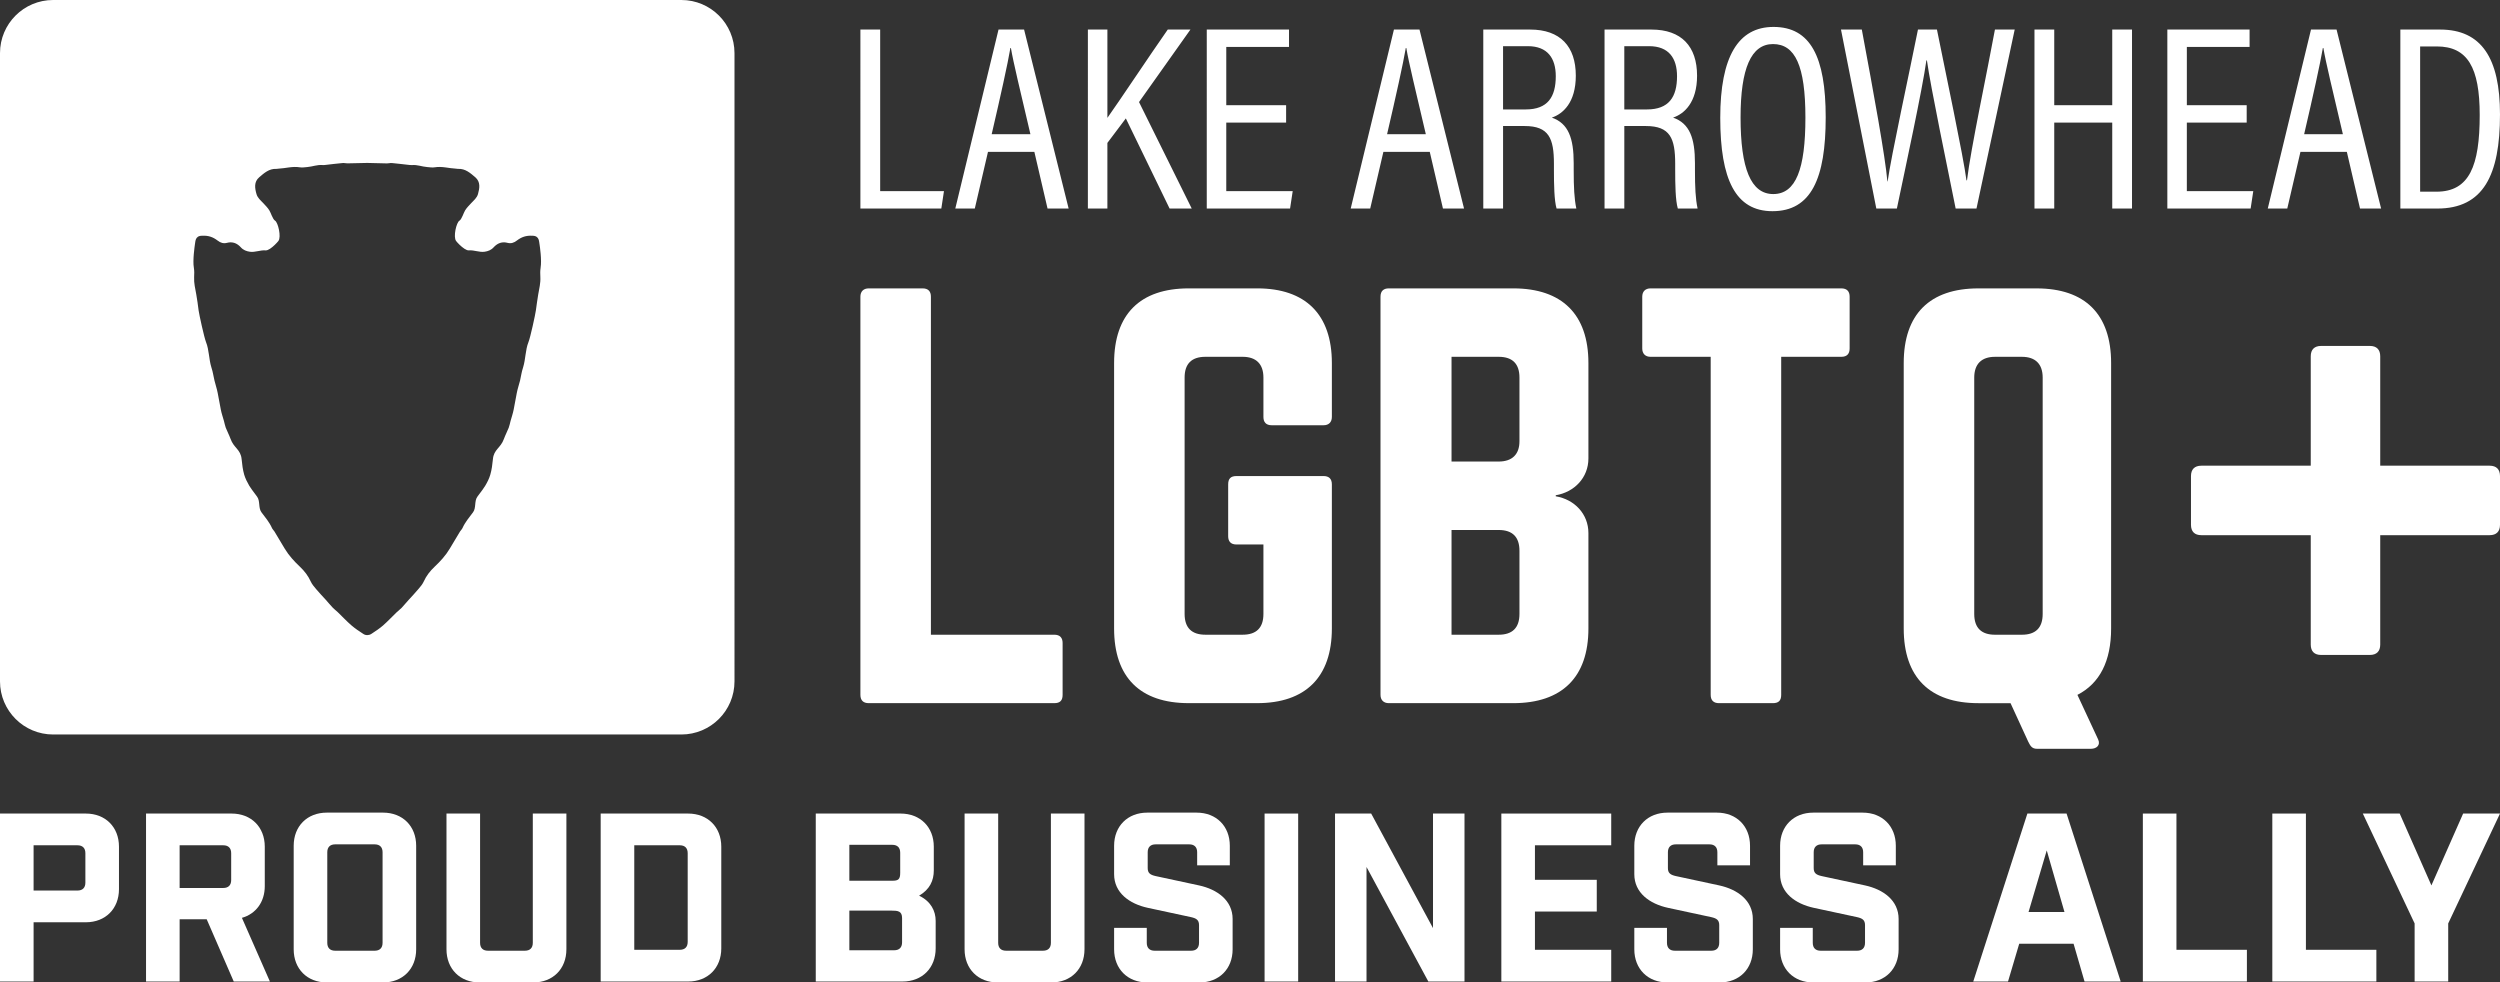
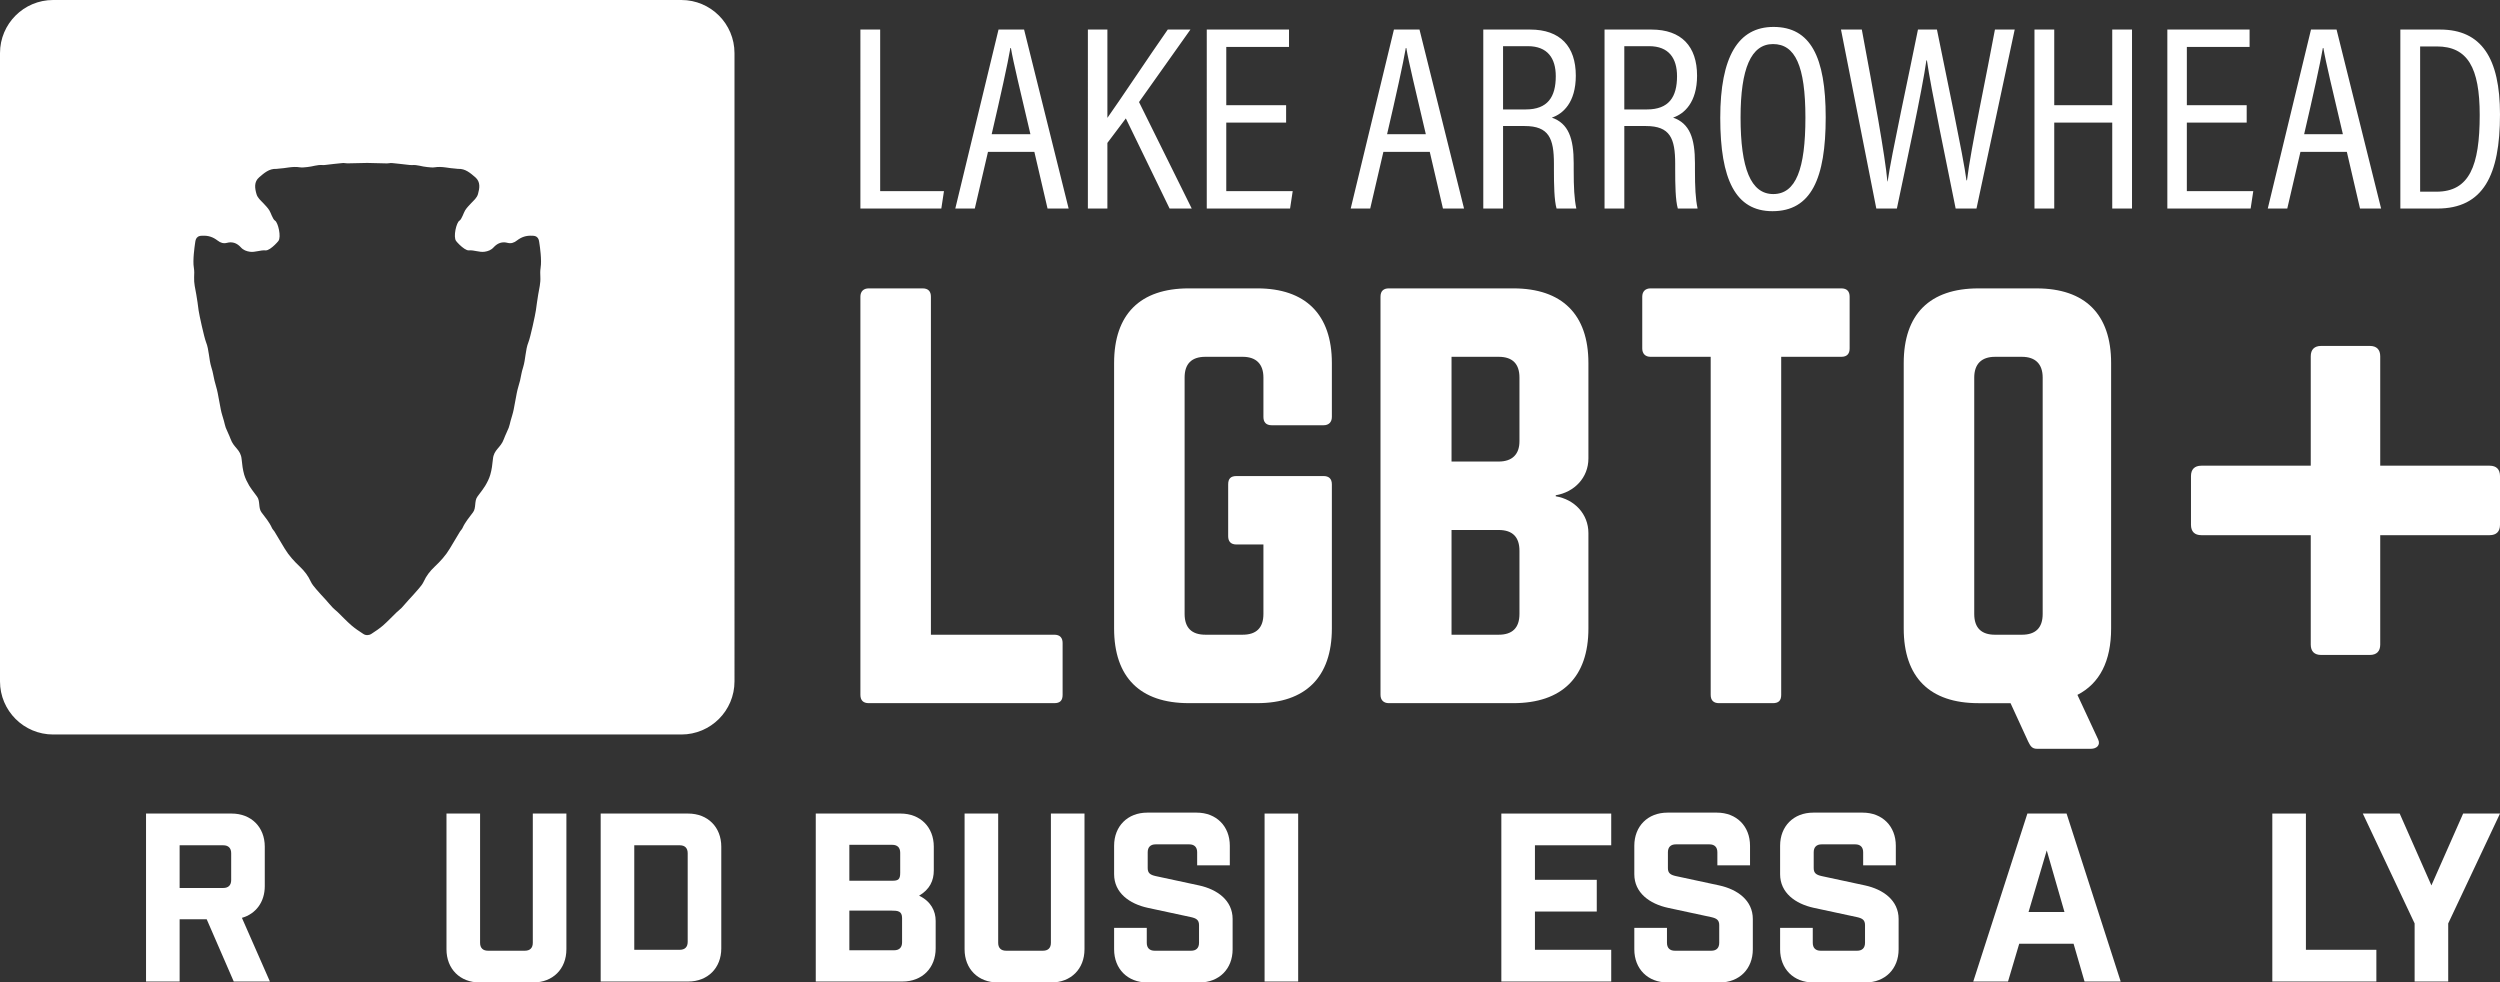
<svg xmlns="http://www.w3.org/2000/svg" id="Layer_2" viewBox="0 0 432 169.769">
  <rect x="0" y="0" width="432" height="169.769" fill="#333333" stroke="none" />
  <defs>
    <style>.cls-1{fill:#fff;}</style>
  </defs>
  <g id="LOGO_BRANDING">
-     <path class="cls-1" d="M14.835,140.583c3.386,0,5.724,2.338,5.724,5.725v7.337c0,3.386-2.338,5.724-5.724,5.724H5.805v10.24H0v-29.025h14.835ZM13.383,153.886c.887,0,1.371-.483,1.371-1.371v-5.079c0-.887-.484-1.371-1.371-1.371h-7.579v7.821h7.579Z" />
    <path class="cls-1" d="M40.391,169.608l-4.676-10.763h-4.676v10.763h-5.805v-29.025h14.794c3.386,0,5.725,2.338,5.725,5.725v6.812c0,2.741-1.532,4.798-3.951,5.483l4.838,11.005h-6.248ZM39.948,147.436c0-.887-.484-1.371-1.371-1.371h-7.538v7.378h7.538c.887,0,1.371-.483,1.371-1.371v-4.635Z" />
-     <path class="cls-1" d="M66.19,140.421c3.386,0,5.724,2.338,5.724,5.725v17.898c0,3.386-2.338,5.725-5.724,5.725h-9.716c-3.386,0-5.724-2.338-5.724-5.725v-17.898c0-3.386,2.338-5.725,5.724-5.725h9.716ZM66.109,147.274c0-.887-.483-1.37-1.371-1.37h-6.813c-.887,0-1.371.483-1.371,1.37v15.642c0,.887.484,1.37,1.371,1.37h6.813c.887,0,1.371-.483,1.371-1.37v-15.642Z" />
    <path class="cls-1" d="M97.873,164.044c0,3.386-2.338,5.725-5.724,5.725h-9.272c-3.386,0-5.725-2.338-5.725-5.725v-23.462h5.805v22.333c0,.887.484,1.37,1.371,1.37h6.369c.887,0,1.371-.483,1.371-1.37v-22.333h5.805v23.462Z" />
    <path class="cls-1" d="M118.914,140.583c3.386,0,5.724,2.338,5.724,5.725v17.576c0,3.386-2.338,5.725-5.724,5.725h-15.117v-29.025h15.117ZM117.463,164.125c.887,0,1.37-.483,1.37-1.37v-15.319c0-.887-.483-1.371-1.37-1.371h-7.861v18.06h7.861Z" />
    <path class="cls-1" d="M155.636,140.583c3.386,0,5.724,2.338,5.724,5.725v4.112c0,1.733-.685,3.265-2.539,4.354,2.016.968,2.862,2.62,2.862,4.354v4.757c0,3.386-2.338,5.725-5.724,5.725h-14.996v-29.025h14.674ZM154.185,152.193c1.048,0,1.37-.242,1.37-1.37v-3.468c0-.887-.483-1.37-1.37-1.37h-7.418v6.208h7.418ZM154.508,164.206c.887,0,1.37-.483,1.37-1.371v-4.192c0-1.21-.725-1.29-1.854-1.29h-7.256v6.853h7.74Z" />
    <path class="cls-1" d="M187.4,164.044c0,3.386-2.338,5.725-5.724,5.725h-9.272c-3.386,0-5.724-2.338-5.724-5.725v-23.462h5.805v22.333c0,.887.483,1.37,1.37,1.37h6.37c.887,0,1.37-.483,1.37-1.37v-22.333h5.805v23.462Z" />
    <path class="cls-1" d="M206.87,147.274c0-.887-.484-1.37-1.371-1.37h-5.805c-.887,0-1.371.483-1.371,1.37v2.741c0,.887.484,1.169,1.371,1.37l7.498,1.613c3.144.685,5.805,2.58,5.805,5.805v5.24c0,3.386-2.338,5.725-5.725,5.725h-9.03c-3.386,0-5.724-2.338-5.724-5.725v-3.708h5.644v2.58c0,.887.483,1.37,1.37,1.37h6.289c.887,0,1.371-.483,1.371-1.37v-3.063c0-.888-.484-1.17-1.371-1.371l-7.498-1.612c-3.144-.685-5.805-2.58-5.805-5.805v-4.918c0-3.386,2.338-5.725,5.724-5.725h8.546c3.386,0,5.724,2.338,5.724,5.725v3.386h-5.644v-2.258Z" />
    <path class="cls-1" d="M218.519,140.583h5.805v29.025h-5.805v-29.025Z" />
-     <path class="cls-1" d="M253.065,140.583v29.025h-6.248l-10.683-19.793v19.793h-5.442v-29.025h6.248l10.683,19.793v-19.793h5.442Z" />
    <path class="cls-1" d="M278.42,140.583v5.482h-13.183v5.966h10.683v5.483h-10.683v6.611h13.183v5.483h-18.987v-29.025h18.987Z" />
    <path class="cls-1" d="M296.761,147.274c0-.887-.483-1.37-1.371-1.37h-5.805c-.887,0-1.37.483-1.37,1.37v2.741c0,.887.483,1.169,1.37,1.37l7.498,1.613c3.145.685,5.805,2.58,5.805,5.805v5.24c0,3.386-2.338,5.725-5.724,5.725h-9.03c-3.386,0-5.725-2.338-5.725-5.725v-3.708h5.644v2.58c0,.887.484,1.37,1.371,1.37h6.288c.887,0,1.37-.483,1.37-1.37v-3.063c0-.888-.483-1.17-1.37-1.371l-7.498-1.612c-3.145-.685-5.805-2.58-5.805-5.805v-4.918c0-3.386,2.338-5.725,5.725-5.725h8.546c3.386,0,5.725,2.338,5.725,5.725v3.386h-5.644v-2.258Z" />
    <path class="cls-1" d="M321.954,147.274c0-.887-.483-1.37-1.371-1.37h-5.805c-.887,0-1.37.483-1.37,1.37v2.741c0,.887.483,1.169,1.37,1.37l7.498,1.613c3.145.685,5.805,2.58,5.805,5.805v5.24c0,3.386-2.338,5.725-5.724,5.725h-9.03c-3.386,0-5.725-2.338-5.725-5.725v-3.708h5.644v2.58c0,.887.484,1.37,1.371,1.37h6.288c.887,0,1.37-.483,1.37-1.37v-3.063c0-.888-.483-1.17-1.37-1.371l-7.498-1.612c-3.145-.685-5.805-2.58-5.805-5.805v-4.918c0-3.386,2.338-5.725,5.725-5.725h8.546c3.386,0,5.725,2.338,5.725,5.725v3.386h-5.644v-2.258Z" />
    <path class="cls-1" d="M346.986,169.608h-6.007l9.353-29.025h6.772l9.352,29.025h-6.248l-1.894-6.53h-9.393l-1.935,6.53ZM350.533,157.594h6.208l-3.063-10.642-3.145,10.642Z" />
-     <path class="cls-1" d="M376.09,140.583v23.542h12.174v5.483h-17.979v-29.025h5.805Z" />
    <path class="cls-1" d="M398.462,140.583v23.542h12.174v5.483h-17.979v-29.025h5.805Z" />
    <path class="cls-1" d="M417.246,169.608v-10.038l-8.95-18.987h6.37l5.482,12.416,5.483-12.416h6.369l-8.949,18.987v10.038h-5.805Z" />
    <path id="LGBTQ_ALLY_ONE_COLOR" class="cls-1" d="M117.741,0H9.179C4.11,0,0,4.11,0,9.179v108.562c0,5.069,4.11,9.179,9.179,9.179h108.562c5.069,0,9.179-4.11,9.179-9.179V9.179c0-5.069-4.11-9.179-9.179-9.179ZM93.42,46.272c-.091.528-.073,1.084-.046,1.621.055,1.029-.2,2.004-.373,3.006-.155.911-.273,1.831-.401,2.742-.091.692-.956,4.691-1.284,5.484-.538,1.341-.483,2.945-.917,4.335-.014.045-.024.092-.04.137-.237.692-.319,1.439-.492,2.159-.182.72-.428,1.421-.565,2.15-.146.765-.401,2.104-.537,2.86-.128.665-.355,1.312-.537,1.968-.109.392-.173.802-.319,1.175-.255.656-.592,1.275-.829,1.931-.565,1.603-1.749,1.795-1.904,3.507-.091.92-.2,1.822-.455,2.687-.191.665-.519,1.312-.874,1.904-.139.232-.296.453-.452.675-.284.406-.581.804-.887,1.192-.583.765-.191,1.949-.765,2.715-.647.875-1.366,1.703-1.822,2.724-.1.228-.301.392-.428.601-.592.984-1.175,1.968-1.767,2.951-.711,1.202-1.649,2.214-2.633,3.143-.792.747-1.421,1.558-1.877,2.56-.219.474-.574.893-.92,1.294-.537.647-1.12,1.248-1.685,1.877-.401.446-.793.92-1.202,1.357-.256.264-.561.487-.828.741-.009.009-.019.016-.028.025-.793.756-1.539,1.567-2.359,2.286-.629.547-1.33,1.002-2.022,1.457-.246.155-.483.21-.711.21s-.465-.055-.701-.219c-.692-.455-1.394-.911-2.022-1.457-.829-.711-1.576-1.521-2.359-2.277-.009-.009-.019-.016-.028-.025-.275-.261-.573-.476-.828-.741-.419-.437-.811-.911-1.212-1.366-.565-.619-1.148-1.23-1.685-1.867-.337-.401-.701-.82-.92-1.294-.455-1.002-1.084-1.813-1.867-2.56-.984-.929-1.922-1.94-2.642-3.143-.583-.984-1.166-1.968-1.767-2.951-.128-.209-.328-.373-.428-.601-.455-1.02-1.166-1.849-1.822-2.724-.574-.774-.182-1.958-.765-2.715-.3-.394-.598-.789-.883-1.192-.157-.222-.317-.442-.456-.675-.346-.601-.674-1.239-.874-1.904-.246-.865-.364-1.776-.446-2.687-.164-1.712-1.348-1.913-1.913-3.507-.237-.656-.574-1.284-.829-1.931-.137-.383-.209-.783-.319-1.184-.182-.647-.41-1.293-.537-1.958-.137-.756-.392-2.104-.537-2.86-.137-.729-.383-1.43-.556-2.15-.182-.72-.264-1.467-.501-2.159-.015-.045-.026-.092-.04-.137-.434-1.391-.379-2.994-.917-4.335-.319-.802-1.193-4.791-1.284-5.484-.118-.92-.237-1.84-.401-2.751-.173-.993-.428-1.968-.374-2.997.027-.537.046-1.093-.045-1.621-.23-1.283.149-3.797.171-3.965.001-.005.002-.015.002-.016.118-.446-.045-1.558,1.257-1.558,1.084-.055,1.867.219,2.678.838.51.392,1.002.547,1.612.392.721-.191,1.368-.061,1.921.344.16.117.314.249.457.412.446.501,1.002.701,1.594.783.884.128,1.813-.319,2.705-.237.424.042,1.085-.468,1.594-.959.267-.257.494-.509.62-.672.519-.683-.046-3.197-.592-3.516-.383-.219-.729-1.385-.975-1.767-.292-.465-.683-.856-1.057-1.257-.446-.474-.975-.893-1.166-1.567-.292-1.029-.455-2.095.465-2.888.856-.738,1.722-1.512,2.942-1.457.128.009.255-.027.373-.036,1.239-.055,2.441-.446,3.698-.237.428.073.884-.009,1.321-.045.874-.073,1.713-.428,2.614-.346.127.018.273,0,.41-.009,1.02-.118,2.04-.246,3.07-.337.273-.027.556.064.838.055.72-.018,2.204-.045,3.407-.073,1.202.027,2.687.055,3.407.082.282.009.565-.091.847-.064,1.02.091,2.04.228,3.07.337.128.009.273.027.401.018.902-.091,1.74.273,2.614.337.446.036.902.118,1.33.045,1.248-.209,2.46.182,3.689.237.128.009.246.046.374.036,1.221-.055,2.086.72,2.951,1.457.911.802.747,1.858.455,2.897-.191.665-.72,1.084-1.166,1.558-.373.401-.765.792-1.057,1.257-.246.392-.592,1.549-.975,1.776-.547.31-1.111,2.824-.583,3.516.121.161.345.409.609.663.51.49,1.178,1.001,1.604.959.884-.082,1.813.364,2.696.237.592-.082,1.148-.282,1.594-.783.144-.163.3-.295.461-.412.552-.401,1.198-.534,1.917-.344.61.155,1.102,0,1.612-.392.811-.619,1.594-.893,2.678-.838,1.303,0,1.139,1.111,1.257,1.558 0.0.001.002.011.003.016.03.168.4,2.682.17,3.965ZM148.677,5.108h3.417v27.924h11.023l-.456,3.006h-13.984V5.108ZM170.723,26.244l-2.278,9.794h-3.37l7.47-30.929h4.418l7.698,30.929h-3.644l-2.278-9.794h-8.017ZM178.057,23.193c-1.776-7.607-2.961-12.436-3.37-14.895h-.091c-.456,2.687-1.686,8.245-3.234,14.895h6.696ZM187.987,5.108h3.371v15.26c2.232-3.142,7.243-10.704,10.431-15.26h3.918l-8.883,12.527,9.11,18.403h-3.826l-7.562-15.578-3.189,4.236v11.342h-3.371V5.108ZM222.24,21.189h-10.34v11.843h11.479l-.455,3.006h-14.395V5.108h14.212v3.007h-10.841v10.066h10.34v3.007ZM239.049,26.244l-2.278,9.794h-3.37l7.47-30.929h4.418l7.698,30.929h-3.644l-2.278-9.794h-8.017ZM246.382,23.193c-1.776-7.607-2.961-12.436-3.37-14.895h-.091c-.456,2.687-1.686,8.245-3.234,14.895h6.696ZM259.729,21.78v14.258h-3.417V5.108h8.108c5.193,0,7.88,2.915,7.88,7.972,0,4.646-2.232,6.604-4.145,7.243,2.87,1.002,3.781,3.553,3.781,7.88v1.23c0,2.869.092,4.919.456,6.604h-3.416c-.41-1.412-.456-4.145-.456-6.696v-1.048c0-4.372-.866-6.514-5.056-6.514h-3.735ZM259.729,18.911h3.917c3.781,0,5.192-2.141,5.192-5.74,0-3.098-1.411-5.192-4.828-5.192h-4.282v10.932ZM280.681,21.78v14.258h-3.416V5.108h8.108c5.192,0,7.88,2.915,7.88,7.972,0,4.646-2.232,6.604-4.145,7.243,2.869,1.002,3.781,3.553,3.781,7.88v1.23c0,2.869.091,4.919.455,6.604h-3.416c-.41-1.412-.455-4.145-.455-6.696v-1.048c0-4.372-.866-6.514-5.057-6.514h-3.735ZM280.681,18.911h3.917c3.781,0,5.193-2.141,5.193-5.74,0-3.098-1.412-5.192-4.829-5.192h-4.282v10.932ZM315.481,20.277c0,10.567-2.505,16.216-9.201,16.216-6.377,0-9.02-5.466-9.02-16.125,0-10.567,3.098-15.715,9.202-15.715,6.377,0,9.019,5.147,9.019,15.624ZM300.769,20.277c0,8.836,1.777,13.256,5.648,13.256,3.917,0,5.558-4.328,5.558-13.21,0-8.974-1.777-12.709-5.603-12.709-3.781,0-5.602,4.236-5.602,12.663ZM324.227,36.038l-6.104-30.929h3.599c2.05,10.978,4.054,21.956,4.418,26.237h.045c.593-4.327,3.781-18.903,5.239-26.237h3.28c1.412,7.061,4.6,22.047,5.101,26.055h.092c.637-5.42,3.553-19.04,4.828-26.055h3.416l-6.604,30.929h-3.599c-1.412-7.061-4.328-20.999-4.965-25.6h-.092c-.683,4.965-3.643,18.631-5.101,25.6h-3.553ZM351.557,5.108h3.417v13.073h10.021V5.108h3.416v30.929h-3.416v-14.849h-10.021v14.849h-3.417V5.108ZM388.226,21.189h-10.34v11.843h11.479l-.455,3.006h-14.394V5.108h14.212v3.007h-10.841v10.066h10.34v3.007ZM397.517,26.244l-2.277,9.794h-3.37l7.47-30.929h4.418l7.698,30.929h-3.644l-2.277-9.794h-8.018ZM404.851,23.193c-1.777-7.607-2.961-12.436-3.371-14.895h-.091c-.456,2.687-1.685,8.245-3.234,14.895h6.696ZM414.781,5.108h6.878c7.151,0,10.34,4.965,10.34,14.668,0,10.477-2.869,16.262-10.841,16.262h-6.377V5.108ZM418.198,33.123h2.825c5.694,0,7.47-4.464,7.47-13.256,0-8.199-2.096-11.843-7.424-11.843h-2.87v25.099ZM160.862,109.679h21.323c.986,0,1.434.538,1.434,1.433v8.96c0,.985-.448,1.433-1.434,1.433h-32.074c-.896,0-1.434-.448-1.434-1.433V51.265c0-.896.538-1.433,1.434-1.433h9.317c.986,0,1.434.537,1.434,1.433v58.414ZM192.517,62.733c0-8.422,4.48-12.901,12.902-12.901h11.826c8.332,0,12.902,4.479,12.902,12.901v9.317c0,.895-.537,1.433-1.434,1.433h-8.959c-.986,0-1.434-.538-1.434-1.433v-6.81c0-2.329-1.254-3.584-3.584-3.584h-6.451c-2.419,0-3.584,1.255-3.584,3.584v40.854c0,2.419,1.254,3.584,3.584,3.584h6.451c2.33,0,3.584-1.164,3.584-3.584v-12.006h-4.659c-.986,0-1.433-.537-1.433-1.433v-8.959c0-.986.448-1.433,1.433-1.433h15.051c.896,0,1.434.447,1.434,1.433v24.907c0,8.421-4.569,12.901-12.902,12.901h-11.826c-8.422,0-12.902-4.48-12.902-12.901v-45.871ZM274.478,79.218c0,3.315-2.419,5.824-5.644,6.361v.179c3.225.537,5.644,3.046,5.644,6.36v16.486c0,8.421-4.569,12.901-12.991,12.901h-21.502c-.896,0-1.434-.538-1.434-1.433V51.265c0-.986.538-1.433,1.434-1.433h21.502c8.422,0,12.991,4.479,12.991,12.901v16.485ZM262.562,65.241c0-2.329-1.164-3.584-3.584-3.584h-8.153v18.098h8.153c2.33,0,3.584-1.255,3.584-3.494v-11.021ZM262.562,95.166c0-2.33-1.164-3.584-3.584-3.584h-8.153v18.097h8.153c2.33,0,3.584-1.164,3.584-3.584v-10.93ZM318.183,49.832c.986,0,1.434.537,1.434,1.433v8.959c0,.896-.448,1.433-1.434,1.433h-10.392v58.415c0,.985-.448,1.433-1.433,1.433h-9.318c-.895,0-1.433-.448-1.433-1.433v-58.415h-10.392c-.896,0-1.434-.537-1.434-1.433v-8.959c0-.896.538-1.433,1.434-1.433h32.969ZM364.801,108.605c0,5.644-1.971,9.497-5.824,11.468l3.584,7.705c.448.985-.269,1.613-1.255,1.613h-9.317c-.895,0-1.164-.538-1.523-1.254l-3.046-6.63h-5.555c-8.422,0-12.902-4.48-12.902-12.901v-45.871c0-8.422,4.48-12.901,12.902-12.901h10.034c8.422,0,12.902,4.479,12.902,12.901v45.871ZM341.148,106.096c0,2.419,1.254,3.584,3.584,3.584h4.659c2.33,0,3.584-1.164,3.584-3.584v-40.854c0-2.329-1.254-3.584-3.584-3.584h-4.659c-2.33,0-3.584,1.255-3.584,3.584v40.854ZM432,90.686c0,1.165-.626,1.792-1.792,1.792h-18.904v18.904c0,1.165-.627,1.792-1.792,1.792h-8.422c-1.164,0-1.792-.626-1.792-1.792v-18.904h-18.904c-1.164,0-1.792-.626-1.792-1.792v-8.421c0-1.165.627-1.793,1.792-1.793h18.904v-18.904c0-1.164.627-1.792,1.792-1.792h8.422c1.164,0,1.792.627,1.792,1.792v18.904h18.904c1.165,0,1.792.627,1.792,1.793v8.421Z" />
  </g>
</svg>